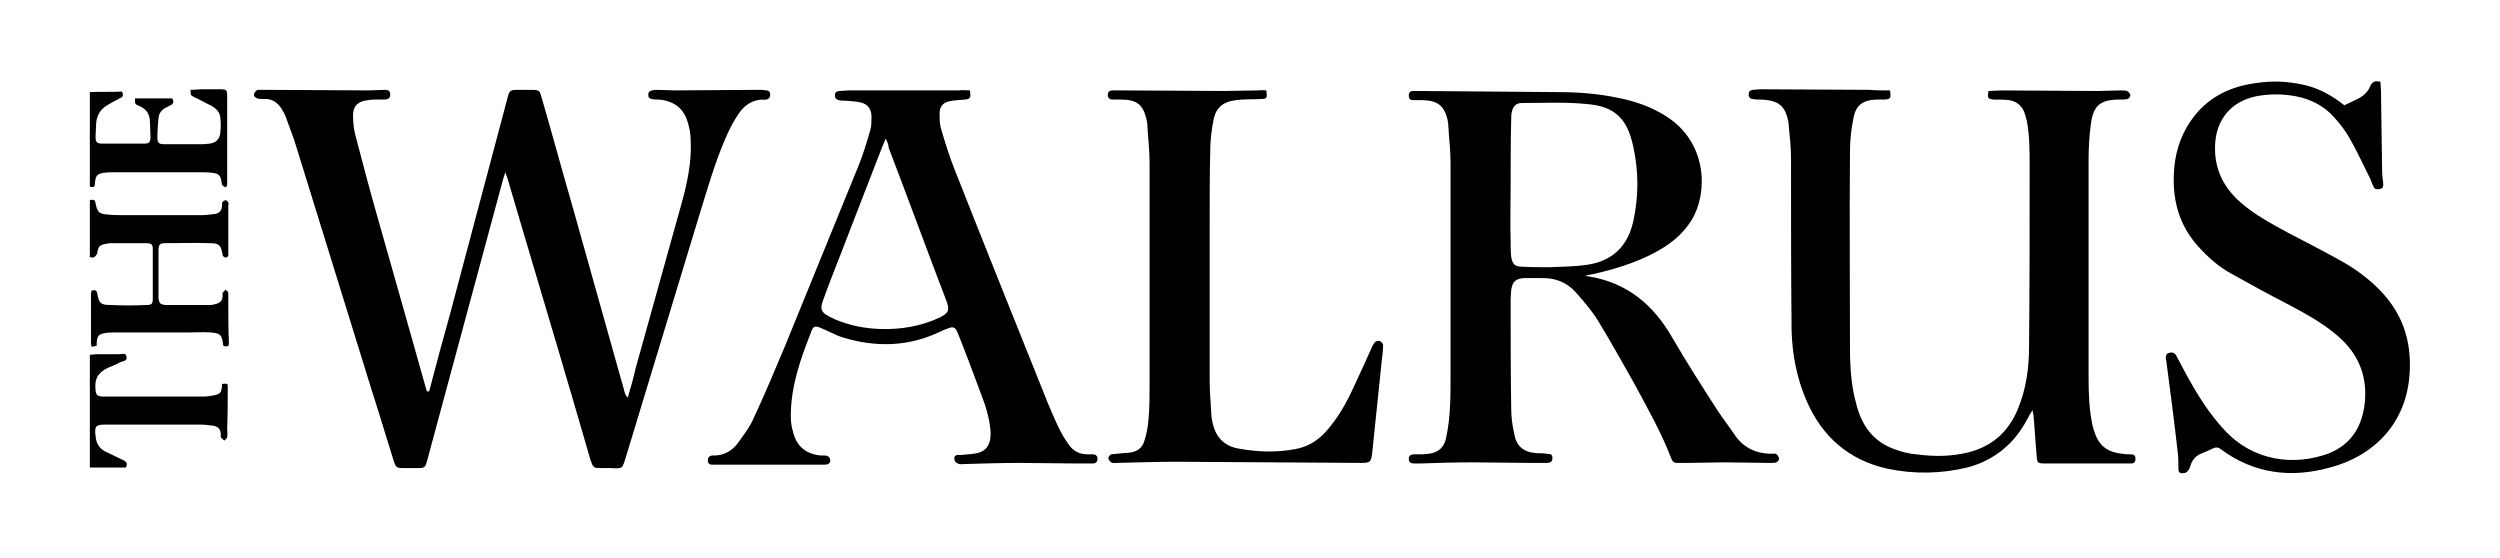
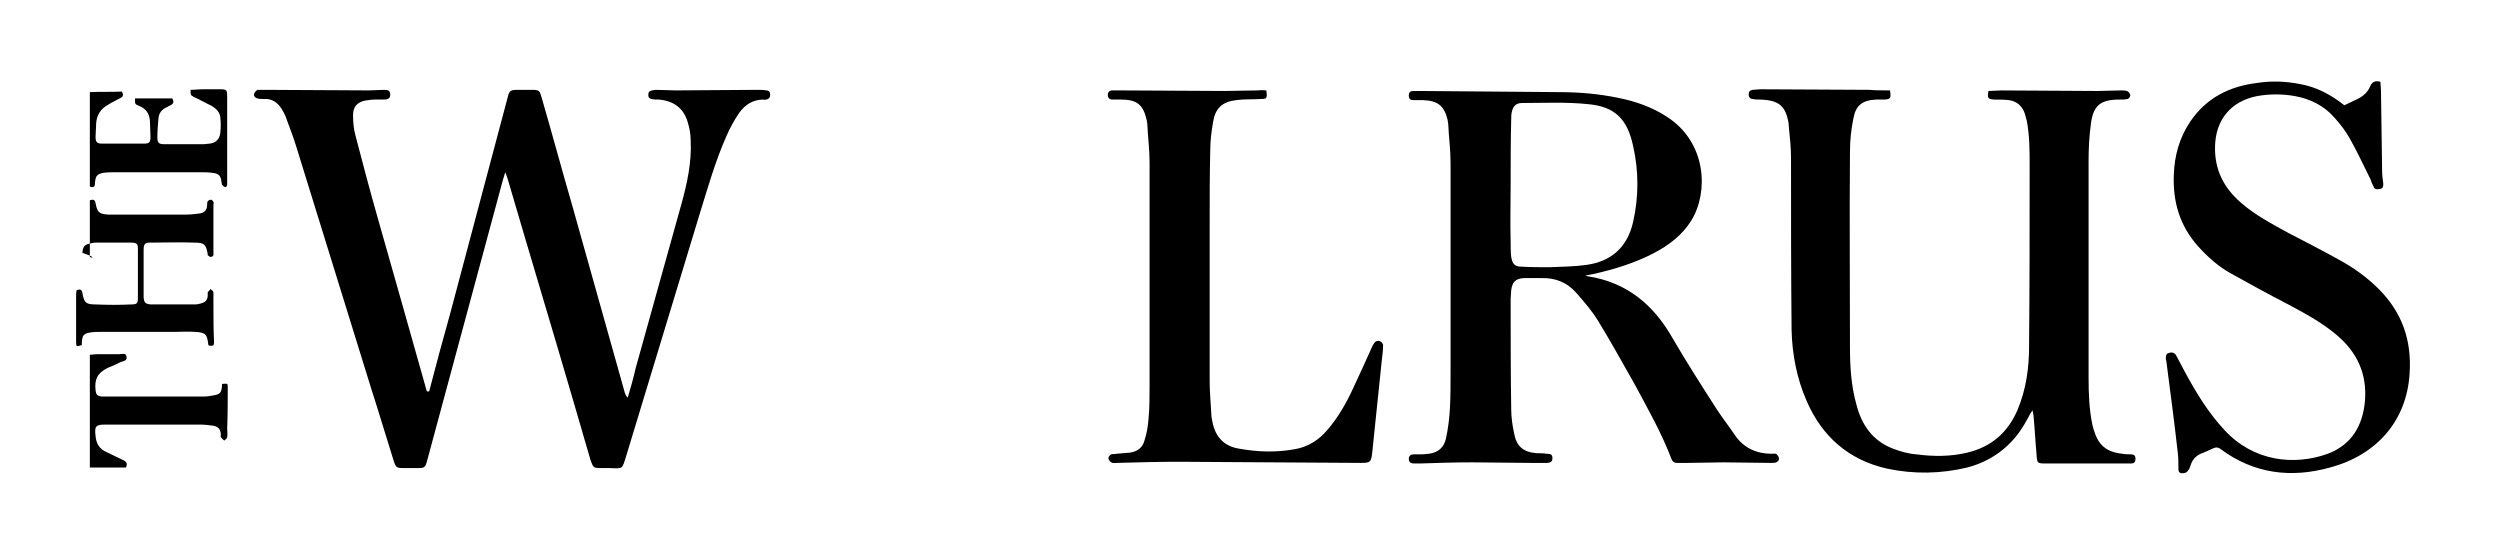
<svg xmlns="http://www.w3.org/2000/svg" version="1.1" id="Layer_1" x="0px" y="0px" viewBox="0 0 436.9 97.6" style="enable-background:new 0 0 436.9 97.6;" xml:space="preserve">
  <g>
    <path d="M75,68.4c1.2-4.6,2.4-9.1,3.7-13.7c3.3-12.5,6.7-25.1,10-37.6c0.3-1.3,0.5-1.4,1.9-1.4c0.7,0,1.5,0,2.2,0   c1.5,0,1.5,0.1,1.9,1.5c1.8,6.2,3.5,12.5,5.3,18.7c3,10.8,6.1,21.6,9.1,32.4c0.1,0.4,0.2,0.8,0.6,1.2c0.5-1.7,1-3.4,1.4-5.2   c2.7-9.6,5.3-19.1,8-28.7c1-3.6,1.8-7.3,1.6-11.1c0-1.1-0.2-2.1-0.5-3.1c-0.7-2.5-2.5-3.8-5.1-4c-0.2,0-0.4,0-0.6,0   c-0.9-0.1-1.2-0.2-1.2-0.8c0-0.6,0.2-0.8,1.3-0.9c1.2,0,2.3,0.1,3.5,0.1c4.8,0,9.6-0.1,14.3-0.1c0.5,0,1,0,1.5,0.1   c0.5,0,0.7,0.3,0.7,0.8c0,0.4-0.2,0.7-0.7,0.8c-0.2,0-0.3,0.1-0.5,0c-1.8,0-3.2,0.9-4.2,2.3c-0.9,1.3-1.7,2.8-2.3,4.2   c-1.9,4.3-3.2,8.9-4.6,13.4c-4.3,14.2-8.6,28.3-12.9,42.5c-0.7,2.2-0.5,2.1-2.8,2c-0.5,0-0.9,0-1.4,0c-1.5,0-1.5,0-2-1.4   c-1-3.4-2-6.9-3-10.3c-3.8-13-7.7-25.9-11.5-38.9c-0.1-0.3-0.2-0.6-0.4-1.1c-0.2,0.6-0.3,1-0.4,1.3C83.5,47.7,79.1,64,74.7,80.3   c-0.4,1.5-0.4,1.5-2,1.5c-0.6,0-1.3,0-1.9,0c-1.6,0-1.6,0-2.1-1.6c-1.3-4.1-2.5-8.2-3.8-12.2c-4.4-14.1-8.7-28.2-13.1-42.3   c-0.5-1.7-1.2-3.4-1.8-5.1c-0.2-0.6-0.5-1.1-0.8-1.6c-0.7-1.1-1.7-1.8-3.1-1.7c-0.4,0-0.8,0-1.1-0.1c-0.4-0.1-0.7-0.4-0.6-0.8   c0.1-0.3,0.4-0.6,0.6-0.7c0.5,0,0.9,0,1.4,0c6,0,12,0.1,18.1,0.1c0.9,0,1.8-0.1,2.7-0.1c0.8,0,1,0.3,1,0.9c0,0.6-0.5,0.8-1,0.8   c-0.6,0-1.1,0-1.7,0s-1.2,0.1-1.8,0.2c-1.3,0.3-2,1.1-2,2.5c0,1.2,0.1,2.4,0.4,3.5c1.3,5,2.6,9.9,4,14.8c2.7,9.5,5.4,19,8.1,28.6   c0.1,0.5,0.3,1,0.4,1.4C74.8,68.4,74.9,68.4,75,68.4z" />
    <path d="M330.3,15.8c0.2,1.4,0.1,1.5-0.9,1.6c-0.5,0-1,0-1.5,0c-2.4,0.1-3.6,1-4,3.3c-0.4,1.9-0.6,3.9-0.6,5.8   c-0.1,11.4,0,22.8,0,34.2c0,3.3,0.2,6.7,1.1,9.9c0.9,3.6,2.8,6.4,6.4,7.8c1.3,0.5,2.7,0.9,4.1,1c3,0.4,6,0.4,8.9-0.3   c4.2-1,7.1-3.5,8.8-7.5c1.5-3.6,2-7.3,2-11.1c0.1-10.5,0.1-21,0.1-31.5c0-2.6,0-5.3-0.5-7.9c-0.1-0.4-0.2-0.7-0.3-1.1   c-0.4-1.4-1.4-2.3-2.8-2.5c-0.8-0.1-1.7-0.1-2.6-0.1c-1.1-0.1-1.2-0.2-1-1.5c0.7,0,1.5-0.1,2.2-0.1c5.6,0,11.3,0.1,16.9,0.1   c1.3,0,2.6-0.1,4-0.1c0.4,0,0.8,0,1.1,0.1c0.3,0.1,0.5,0.4,0.6,0.7c0,0.3-0.3,0.7-0.5,0.7c-0.4,0.1-0.9,0.1-1.4,0.1   c-3.3,0-4.6,1-5,4.3c-0.3,2.2-0.4,4.3-0.4,6.5c0,12.6,0,25.1,0,37.7c0,2.9,0.1,5.7,0.7,8.5c0.1,0.2,0.1,0.5,0.2,0.7   c0.8,2.7,2.2,3.9,5,4.2c0.5,0.1,1,0.1,1.5,0.1s0.8,0.2,0.8,0.8c0,0.5-0.2,0.8-0.8,0.8c-0.7,0-1.4,0-2,0c-4.1,0-8.2,0-12.3,0   c-0.1,0-0.3,0-0.4,0c-1.7,0-1.7,0-1.8-1.7c-0.2-2.1-0.3-4.3-0.5-6.4c0-0.3-0.1-0.7-0.2-1.2c-0.3,0.5-0.5,0.7-0.6,1   c-1,1.9-2.1,3.6-3.7,5.1c-2,1.9-4.4,3.2-7.1,3.9c-4.6,1.1-9.3,1.2-14,0.2c-6.7-1.5-11.4-5.6-14.1-11.9c-1.7-3.9-2.5-8.1-2.6-12.3   c-0.1-10-0.1-20-0.1-30c0-1.9-0.2-3.8-0.4-5.7c0-0.1,0-0.2,0-0.3c-0.5-3.2-1.7-4.2-5-4.3c-0.4,0-0.9,0-1.3-0.1   c-0.4,0-0.7-0.3-0.7-0.8c0-0.5,0.2-0.7,0.7-0.8c0.4,0,0.9-0.1,1.3-0.1c6.4,0,12.7,0.1,19.1,0.1C327.7,15.8,329,15.8,330.3,15.8z" />
    <path d="M277,48.1c0.2,0.1,0.4,0.2,0.6,0.2c6.8,1.1,11.4,5,14.7,10.8c2.5,4.3,5.2,8.5,7.9,12.7c1,1.5,2.1,2.9,3.1,4.4   c1.5,2.1,3.7,3.1,6.3,3.1c0.3,0,0.7-0.1,0.9,0.1c0.2,0.2,0.4,0.5,0.4,0.8c0,0.2-0.2,0.5-0.5,0.6c-0.2,0.1-0.6,0.1-0.9,0.1   c-2.8,0-5.5-0.1-8.3-0.1c-2.1,0-4.2,0.1-6.3,0.1c-0.6,0-1.2,0-1.8,0c-0.5,0-0.8-0.2-1-0.7c-1.7-4.5-4.1-8.7-6.4-13   c-2.1-3.7-4.2-7.5-6.4-11.1c-1.1-1.8-2.5-3.4-3.9-5c-1.6-1.8-3.7-2.6-6.2-2.5c-1,0-2,0-2.9,0c-1.5,0.1-2,0.7-2.2,2.1   c0,0.5-0.1,1-0.1,1.5c0,6.4,0,12.9,0.1,19.3c0,1.4,0.2,2.8,0.5,4.2c0.4,2.3,1.6,3.3,3.9,3.5c0.6,0,1.2,0,1.8,0.1c0.8,0,1,0.2,1,0.8   c0,0.6-0.4,0.8-1,0.8c-0.9,0-1.8,0-2.7,0c-3.5,0-6.9-0.1-10.4-0.1c-3,0-6.1,0.1-9.1,0.2c-0.3,0-0.6,0-0.9,0c-0.5,0-1-0.1-1-0.8   c0-0.6,0.4-0.8,0.9-0.8s1,0,1.5,0c0.4,0,0.8-0.1,1.1-0.1c1.7-0.2,2.7-1.2,3-2.7c0.4-1.8,0.6-3.6,0.7-5.4c0.1-2,0.1-4,0.1-6   c0-12.3,0-24.5,0-36.8c0-2.2-0.3-4.4-0.4-6.6c0-0.3-0.1-0.5-0.1-0.8c-0.6-2.5-1.7-3.4-4.3-3.5c-0.6,0-1.1,0-1.7,0   c-0.5,0-0.8-0.2-0.8-0.8s0.3-0.8,0.8-0.8c0.4,0,0.8,0,1.2,0c8.1,0.1,16.2,0.1,24.3,0.2c3.5,0,6.9,0.3,10.3,1c3,0.6,5.9,1.6,8.5,3.3   c7,4.5,7.3,13.2,4.3,18.1c-1.6,2.6-4,4.4-6.7,5.8c-3.3,1.7-6.9,2.8-10.5,3.6c-0.5,0.1-1.1,0.2-1.6,0.3C277,48,277,48.1,277,48.1z    M264,32.2L264,32.2c0,3.3-0.1,6.7,0,10c0,0.9,0,1.8,0.1,2.7c0.2,1.2,0.6,1.7,1.8,1.7c1.6,0.1,3.2,0.1,4.9,0.1   c2.1-0.1,4.3-0.1,6.4-0.4c4.4-0.6,7.2-3.1,8.2-7.5s1-8.9,0-13.3c-1-4.7-3.2-6.9-7.9-7.3c-3.8-0.4-7.7-0.2-11.5-0.2   c-1.1,0-1.6,0.6-1.8,1.6c-0.1,0.4-0.1,0.8-0.1,1.1C264,24.5,264,28.3,264,32.2z" />
-     <path d="M169.5,15.8c0.2,1.3,0.1,1.5-0.9,1.6c-0.9,0.1-1.8,0.1-2.7,0.3c-1.1,0.2-1.7,1-1.7,2.1c0,0.8,0,1.7,0.2,2.5   c0.7,2.4,1.4,4.7,2.3,7c5.4,13.7,10.9,27.4,16.4,41.1c0.7,1.7,1.4,3.3,2.2,4.9c0.4,0.8,0.9,1.6,1.4,2.3c0.8,1.2,1.9,1.8,3.4,1.8   c0.3,0,0.6,0,0.9,0c0.5,0,0.8,0.3,0.8,0.8S191.5,81,191,81c-0.9,0-1.8,0-2.7,0c-3.3,0-6.7-0.1-10-0.1s-6.6,0.1-9.9,0.2   c-0.3,0-0.7,0.1-1-0.1c-0.3-0.1-0.6-0.4-0.6-0.7c-0.1-0.4,0.1-0.8,0.6-0.8c0.3,0,0.5,0,0.8,0c0.6-0.1,1.3-0.1,1.9-0.2   c2-0.2,3.2-1.3,3-4.1c-0.2-2.1-0.8-4.2-1.6-6.2c-1.3-3.5-2.6-7-4-10.5c-0.1-0.2-0.2-0.5-0.3-0.7c-0.3-0.6-0.7-0.7-1.3-0.5   s-1.3,0.5-1.9,0.8c-5.4,2.5-11,2.6-16.6,0.9c-1.4-0.4-2.7-1.2-4-1.7c-0.9-0.4-1.3-0.3-1.6,0.6c-1.9,4.8-3.6,9.6-3.6,14.8   c0,0.9,0.1,1.9,0.4,2.8c0.6,2.5,2.3,3.9,4.9,4.1c0.2,0,0.4,0,0.6,0c0.5,0,0.9,0.2,1,0.8c0,0.6-0.4,0.8-0.9,0.8c-0.3,0-0.6,0-0.9,0   c-5.9,0-11.8,0-17.7,0c-0.4,0-0.8,0-1.2,0c-0.5,0-0.7-0.3-0.7-0.8c0-0.4,0.2-0.7,0.7-0.8c0.1,0,0.3,0,0.4,0c1.7,0,3.1-0.8,4.1-2.1   c1-1.4,2.1-2.8,2.8-4.4c2-4.3,3.8-8.6,5.6-12.9c4.3-10.5,8.5-20.9,12.8-31.4c0.8-2,1.4-4,2-6.1c0.2-0.7,0.2-1.5,0.2-2.3   c0-1.3-0.6-2.2-1.9-2.5c-0.8-0.2-1.7-0.2-2.5-0.3c-0.4,0-0.9,0-1.3-0.1c-0.4-0.1-0.7-0.3-0.7-0.8s0.2-0.7,0.7-0.8   c0.6,0,1.1-0.1,1.7-0.1c6.4,0,12.7,0,19.1,0C168.2,15.7,168.9,15.8,169.5,15.8z M154.8,24.2c-0.3,0.7-0.4,1-0.6,1.4   c-2.4,6.2-4.8,12.4-7.2,18.6c-1.1,2.8-2.2,5.6-3.2,8.4c-0.5,1.4-0.3,2,1.1,2.7c0.3,0.2,0.7,0.3,1,0.5c2.6,1.1,5.2,1.6,8,1.7   c3.6,0.1,7.1-0.5,10.3-2c1.6-0.8,1.8-1.3,1.2-2.9c-3.4-8.9-6.7-17.9-10.1-26.8C155.3,25.3,155.1,24.9,154.8,24.2z" />
    <path d="M409.7,18.4c0.8-0.4,1.5-0.7,2.3-1.1c1-0.5,1.8-1.2,2.2-2.2c0.3-0.7,0.8-1.1,1.8-0.8c0,0.5,0.1,1,0.1,1.5   c0.1,4.7,0.1,9.4,0.2,14.1c0,0.7,0.1,1.4,0.2,2.2c0,0.4,0,0.8-0.5,0.9c-0.5,0.1-1,0.2-1.2-0.4c-0.2-0.4-0.4-0.8-0.5-1.2   c-1.2-2.4-2.3-4.8-3.6-7.1c-0.7-1.3-1.7-2.6-2.7-3.7c-1.8-2.1-4.2-3.3-6.9-3.8c-2.2-0.4-4.5-0.4-6.7,0c-4.5,0.9-7.2,4.1-7.3,8.8   c-0.1,4,1.5,7.2,4.5,9.8c2.5,2.2,5.4,3.7,8.3,5.3c2.9,1.5,5.8,3,8.7,4.6c2.6,1.4,5,3.1,7.1,5.2c4.1,4.1,5.8,9,5.4,14.8   c-0.5,8.2-5.7,14.2-13.9,16.4c-6.8,1.9-13.3,1.1-19.1-3.2c-0.4-0.3-0.7-0.4-1.2-0.2c-0.8,0.4-1.6,0.7-2.3,1   c-0.9,0.4-1.5,1.1-1.8,2.1c-0.1,0.3-0.2,0.6-0.4,0.8c-0.3,0.5-0.7,0.5-1.2,0.5c-0.5-0.1-0.5-0.5-0.5-0.9c0-0.9,0-1.7-0.1-2.6   c-0.6-5.3-1.3-10.7-2-16c0-0.2-0.1-0.3-0.1-0.5c0-0.4,0-0.9,0.5-1c0.5-0.2,1-0.1,1.3,0.4c0.6,1.1,1.1,2.1,1.7,3.2   c1.9,3.5,4,6.9,6.7,9.8c5.1,5.6,12.3,6.3,18.1,4.2c4.2-1.6,6.1-4.9,6.5-9.2c0.4-4.8-1.4-8.6-5-11.6c-2.6-2.2-5.6-3.8-8.6-5.4   c-3.3-1.7-6.6-3.5-9.8-5.3c-2.2-1.2-4.1-2.9-5.8-4.8c-3.2-3.6-4.4-7.8-4.2-12.5c0.1-3.3,1-6.5,2.9-9.3c2.8-4.1,6.8-6.1,11.6-6.7   c2.6-0.4,5.1-0.3,7.6,0.2C404.8,15.2,407.3,16.5,409.7,18.4z" />
    <path d="M221.3,15.8c0.2,1.4,0.1,1.5-1,1.5c-1.4,0.1-2.9,0-4.3,0.2c-2.4,0.3-3.6,1.4-4,3.8c-0.3,1.7-0.5,3.4-0.5,5.1   c-0.1,4.1-0.1,8.3-0.1,12.4c0,9.3,0,18.5,0,27.8c0,2,0.2,3.9,0.3,5.9c0,0.4,0.1,0.8,0.2,1.3c0.5,2.6,2.1,4.2,4.6,4.6   c3.3,0.6,6.5,0.7,9.8,0.1c2.3-0.4,4.2-1.6,5.7-3.4c1.9-2.2,3.3-4.7,4.5-7.3c1.1-2.3,2.1-4.6,3.2-7c0.1-0.3,0.3-0.6,0.5-0.9   c0.3-0.4,0.8-0.4,1.1-0.2c0.2,0.1,0.5,0.5,0.4,0.8c0,0.8-0.1,1.5-0.2,2.3c-0.6,5.5-1.1,10.9-1.7,16.4c-0.2,1.5-0.3,1.7-1.9,1.7   c-10.6-0.1-21.3-0.1-31.9-0.2c-3.6,0-7.2,0.1-10.8,0.2c-0.3,0-0.7,0.1-1-0.1c-0.2-0.1-0.5-0.5-0.5-0.7c0-0.3,0.3-0.6,0.5-0.7   s0.6,0,0.9-0.1c0.8-0.1,1.6-0.1,2.4-0.2c1.3-0.2,2.2-0.9,2.5-2.1c0.4-1.2,0.6-2.4,0.7-3.6c0.2-2,0.2-4.1,0.2-6.1c0-13,0-26,0-38.9   c0-2.3-0.3-4.5-0.4-6.8c0-0.2-0.1-0.4-0.1-0.6c-0.6-2.7-1.7-3.6-4.5-3.6c-0.5,0-1,0-1.5,0s-0.8-0.3-0.8-0.8s0.3-0.8,0.8-0.8   s1,0,1.5,0c6,0,12,0.1,18.1,0.1c2,0,3.9-0.1,5.9-0.1C220.5,15.7,220.9,15.8,221.3,15.8z" />
-     <path d="M15.7,44.9c0-3.3,0-6.6,0-9.9c0.6-0.2,0.9-0.1,1,0.5c0.3,1.6,0.6,1.9,2.2,2c0.9,0.1,1.7,0.1,2.6,0.1c4.6,0,9.1,0,13.7,0   c0.8,0,1.5-0.1,2.3-0.2s1.3-0.6,1.3-1.5c0-0.2,0-0.5,0.1-0.6c0.1-0.2,0.4-0.3,0.6-0.3c0.1,0,0.3,0.2,0.4,0.4c0.1,0.1,0,0.3,0,0.5   c0,2.7,0,5.5,0,8.2c0,0.2,0,0.5,0,0.6c-0.1,0.2-0.3,0.3-0.5,0.3s-0.3-0.2-0.5-0.3v-0.2c-0.3-1.7-0.6-2-2.3-2c-2.6-0.1-5.2,0-7.8,0   c-0.9,0-1.1,0.3-1.1,1.3c0,2,0,4.1,0,6.1c0,0.7,0,1.5,0,2.2c0.1,0.9,0.3,1.1,1.2,1.2c2.6,0,5.2,0,7.8,0c0.4,0,0.8-0.1,1.1-0.2   c0.7-0.2,1.1-0.6,1.1-1.4c0-0.2,0-0.4,0-0.5c0.1-0.2,0.4-0.4,0.5-0.6c0.2,0.2,0.5,0.4,0.5,0.6c0,0.7,0,1.4,0,2c0,2.2,0,4.4,0.1,6.5   c0,0.8,0,0.9-0.9,0.8c0-0.1-0.1-0.1-0.1-0.2c-0.2-1.8-0.5-2.1-2.3-2.2c-1.2-0.1-2.4,0-3.6,0c-4.3,0-8.5,0-12.8,0   c-0.6,0-1.3,0-1.9,0.1c-1.2,0.2-1.4,0.5-1.5,1.7c0,0.2,0,0.3,0,0.5c-0.9,0.3-1,0.3-1-0.5c0-1.3,0-2.6,0-3.8c0-1.4,0-2.8,0-4.2   c0-0.4,0-0.7,0.1-1.1c0.6-0.2,0.9-0.1,1,0.5c0.3,1.7,0.6,2,2.3,2c2.1,0.1,4.2,0.1,6.3,0c0.9,0,1.1-0.2,1.1-1.1c0-2.9,0-5.7,0-8.6   c0-0.9-0.2-1.1-1.2-1.1c-2,0-4.1,0-6.1,0c-0.3,0-0.5,0-0.8,0.1c-1.2,0.2-1.5,0.5-1.6,1.7C16.6,44.9,16.4,45.2,15.7,44.9z" />
+     <path d="M15.7,44.9c0-3.3,0-6.6,0-9.9c0.6-0.2,0.9-0.1,1,0.5c0.3,1.6,0.6,1.9,2.2,2c4.6,0,9.1,0,13.7,0   c0.8,0,1.5-0.1,2.3-0.2s1.3-0.6,1.3-1.5c0-0.2,0-0.5,0.1-0.6c0.1-0.2,0.4-0.3,0.6-0.3c0.1,0,0.3,0.2,0.4,0.4c0.1,0.1,0,0.3,0,0.5   c0,2.7,0,5.5,0,8.2c0,0.2,0,0.5,0,0.6c-0.1,0.2-0.3,0.3-0.5,0.3s-0.3-0.2-0.5-0.3v-0.2c-0.3-1.7-0.6-2-2.3-2c-2.6-0.1-5.2,0-7.8,0   c-0.9,0-1.1,0.3-1.1,1.3c0,2,0,4.1,0,6.1c0,0.7,0,1.5,0,2.2c0.1,0.9,0.3,1.1,1.2,1.2c2.6,0,5.2,0,7.8,0c0.4,0,0.8-0.1,1.1-0.2   c0.7-0.2,1.1-0.6,1.1-1.4c0-0.2,0-0.4,0-0.5c0.1-0.2,0.4-0.4,0.5-0.6c0.2,0.2,0.5,0.4,0.5,0.6c0,0.7,0,1.4,0,2c0,2.2,0,4.4,0.1,6.5   c0,0.8,0,0.9-0.9,0.8c0-0.1-0.1-0.1-0.1-0.2c-0.2-1.8-0.5-2.1-2.3-2.2c-1.2-0.1-2.4,0-3.6,0c-4.3,0-8.5,0-12.8,0   c-0.6,0-1.3,0-1.9,0.1c-1.2,0.2-1.4,0.5-1.5,1.7c0,0.2,0,0.3,0,0.5c-0.9,0.3-1,0.3-1-0.5c0-1.3,0-2.6,0-3.8c0-1.4,0-2.8,0-4.2   c0-0.4,0-0.7,0.1-1.1c0.6-0.2,0.9-0.1,1,0.5c0.3,1.7,0.6,2,2.3,2c2.1,0.1,4.2,0.1,6.3,0c0.9,0,1.1-0.2,1.1-1.1c0-2.9,0-5.7,0-8.6   c0-0.9-0.2-1.1-1.2-1.1c-2,0-4.1,0-6.1,0c-0.3,0-0.5,0-0.8,0.1c-1.2,0.2-1.5,0.5-1.6,1.7C16.6,44.9,16.4,45.2,15.7,44.9z" />
    <path d="M15.7,32.6c0-5.4,0-10.9,0-16.5c1.9-0.1,3.8,0,5.6-0.1c0.4,0.7,0.1,1-0.4,1.2c-0.7,0.4-1.4,0.7-2,1.1   c-1.3,0.7-2,1.8-2.1,3.3c0,0.8-0.1,1.5-0.1,2.3c0,1,0.3,1.2,1.2,1.2c2.4,0,4.8,0,7.2,0c1,0,1.2-0.2,1.2-1.2c0-0.9-0.1-1.9-0.1-2.8   c-0.1-1.3-0.7-2.1-1.9-2.6c-0.8-0.3-0.7-0.4-0.7-1.3c2.1,0,4.3,0,6.5,0c0.3,0.5,0.3,0.9-0.3,1.2c-0.3,0.1-0.5,0.3-0.8,0.4   c-0.8,0.4-1.2,1-1.3,1.8c-0.1,1.1-0.2,2.3-0.2,3.4c0,1,0.3,1.2,1.2,1.2c2.3,0,4.6,0,6.9,0c0.3,0,0.7-0.1,1-0.1   c1.1-0.1,1.8-0.8,1.9-1.9c0.1-0.9,0.1-1.8,0-2.7s-0.7-1.5-1.5-2c-1.1-0.5-2.1-1.1-3.2-1.6c-0.5-0.3-0.5-0.3-0.5-1.2   c0.7,0,1.3-0.1,2-0.1c1.1,0,2.2,0,3.3,0c1,0,1.1,0.2,1.1,1.2c0,5,0,10,0,15c0,0.2,0,0.4,0,0.5c0,0.2-0.2,0.4-0.3,0.4   c-0.2,0-0.4-0.2-0.6-0.4c-0.1-0.1,0-0.3-0.1-0.5c-0.1-1.1-0.5-1.5-1.6-1.6c-0.7-0.1-1.4-0.1-2.2-0.1c-4.9,0-9.7,0-14.6,0   c-0.7,0-1.5,0-2.2,0.1c-1.1,0.2-1.4,0.5-1.5,1.7C16.6,32.5,16.5,32.9,15.7,32.6z" />
    <path d="M38.8,67.1c1-0.1,1-0.1,1,0.6c0,2.4,0,4.8-0.1,7.2c0,0.5,0.1,1,0,1.5c0,0.2-0.3,0.4-0.5,0.6c-0.2-0.2-0.4-0.3-0.6-0.6   c-0.1-0.1,0-0.3,0-0.5c-0.1-0.9-0.4-1.3-1.3-1.5c-0.8-0.1-1.5-0.2-2.3-0.2c-5.5,0-11.1,0-16.6,0c-1.7,0-1.9,0.3-1.7,2   c0.1,1.3,0.7,2.3,1.9,2.8c1,0.5,1.9,0.9,2.9,1.4c0.5,0.2,0.9,0.6,0.5,1.3c-2,0-4.1,0-6.3,0c0-6.5,0-13,0-19.7   c0.4,0,0.8-0.1,1.3-0.1c1.3,0,2.6,0,3.8,0c0.5,0,1.2-0.3,1.3,0.4c0.2,0.8-0.6,0.8-1.1,1c-0.7,0.4-1.5,0.7-2.2,1   c-1.8,0.9-2.3,2-2.1,3.9c0.1,0.8,0.3,1,1.1,1.1c0.4,0,0.8,0,1.2,0c5.5,0,11.1,0,16.6,0c0.6,0,1.1-0.1,1.7-0.2   c1.2-0.2,1.4-0.5,1.5-1.7C38.8,67.6,38.8,67.4,38.8,67.1z" />
  </g>
</svg>